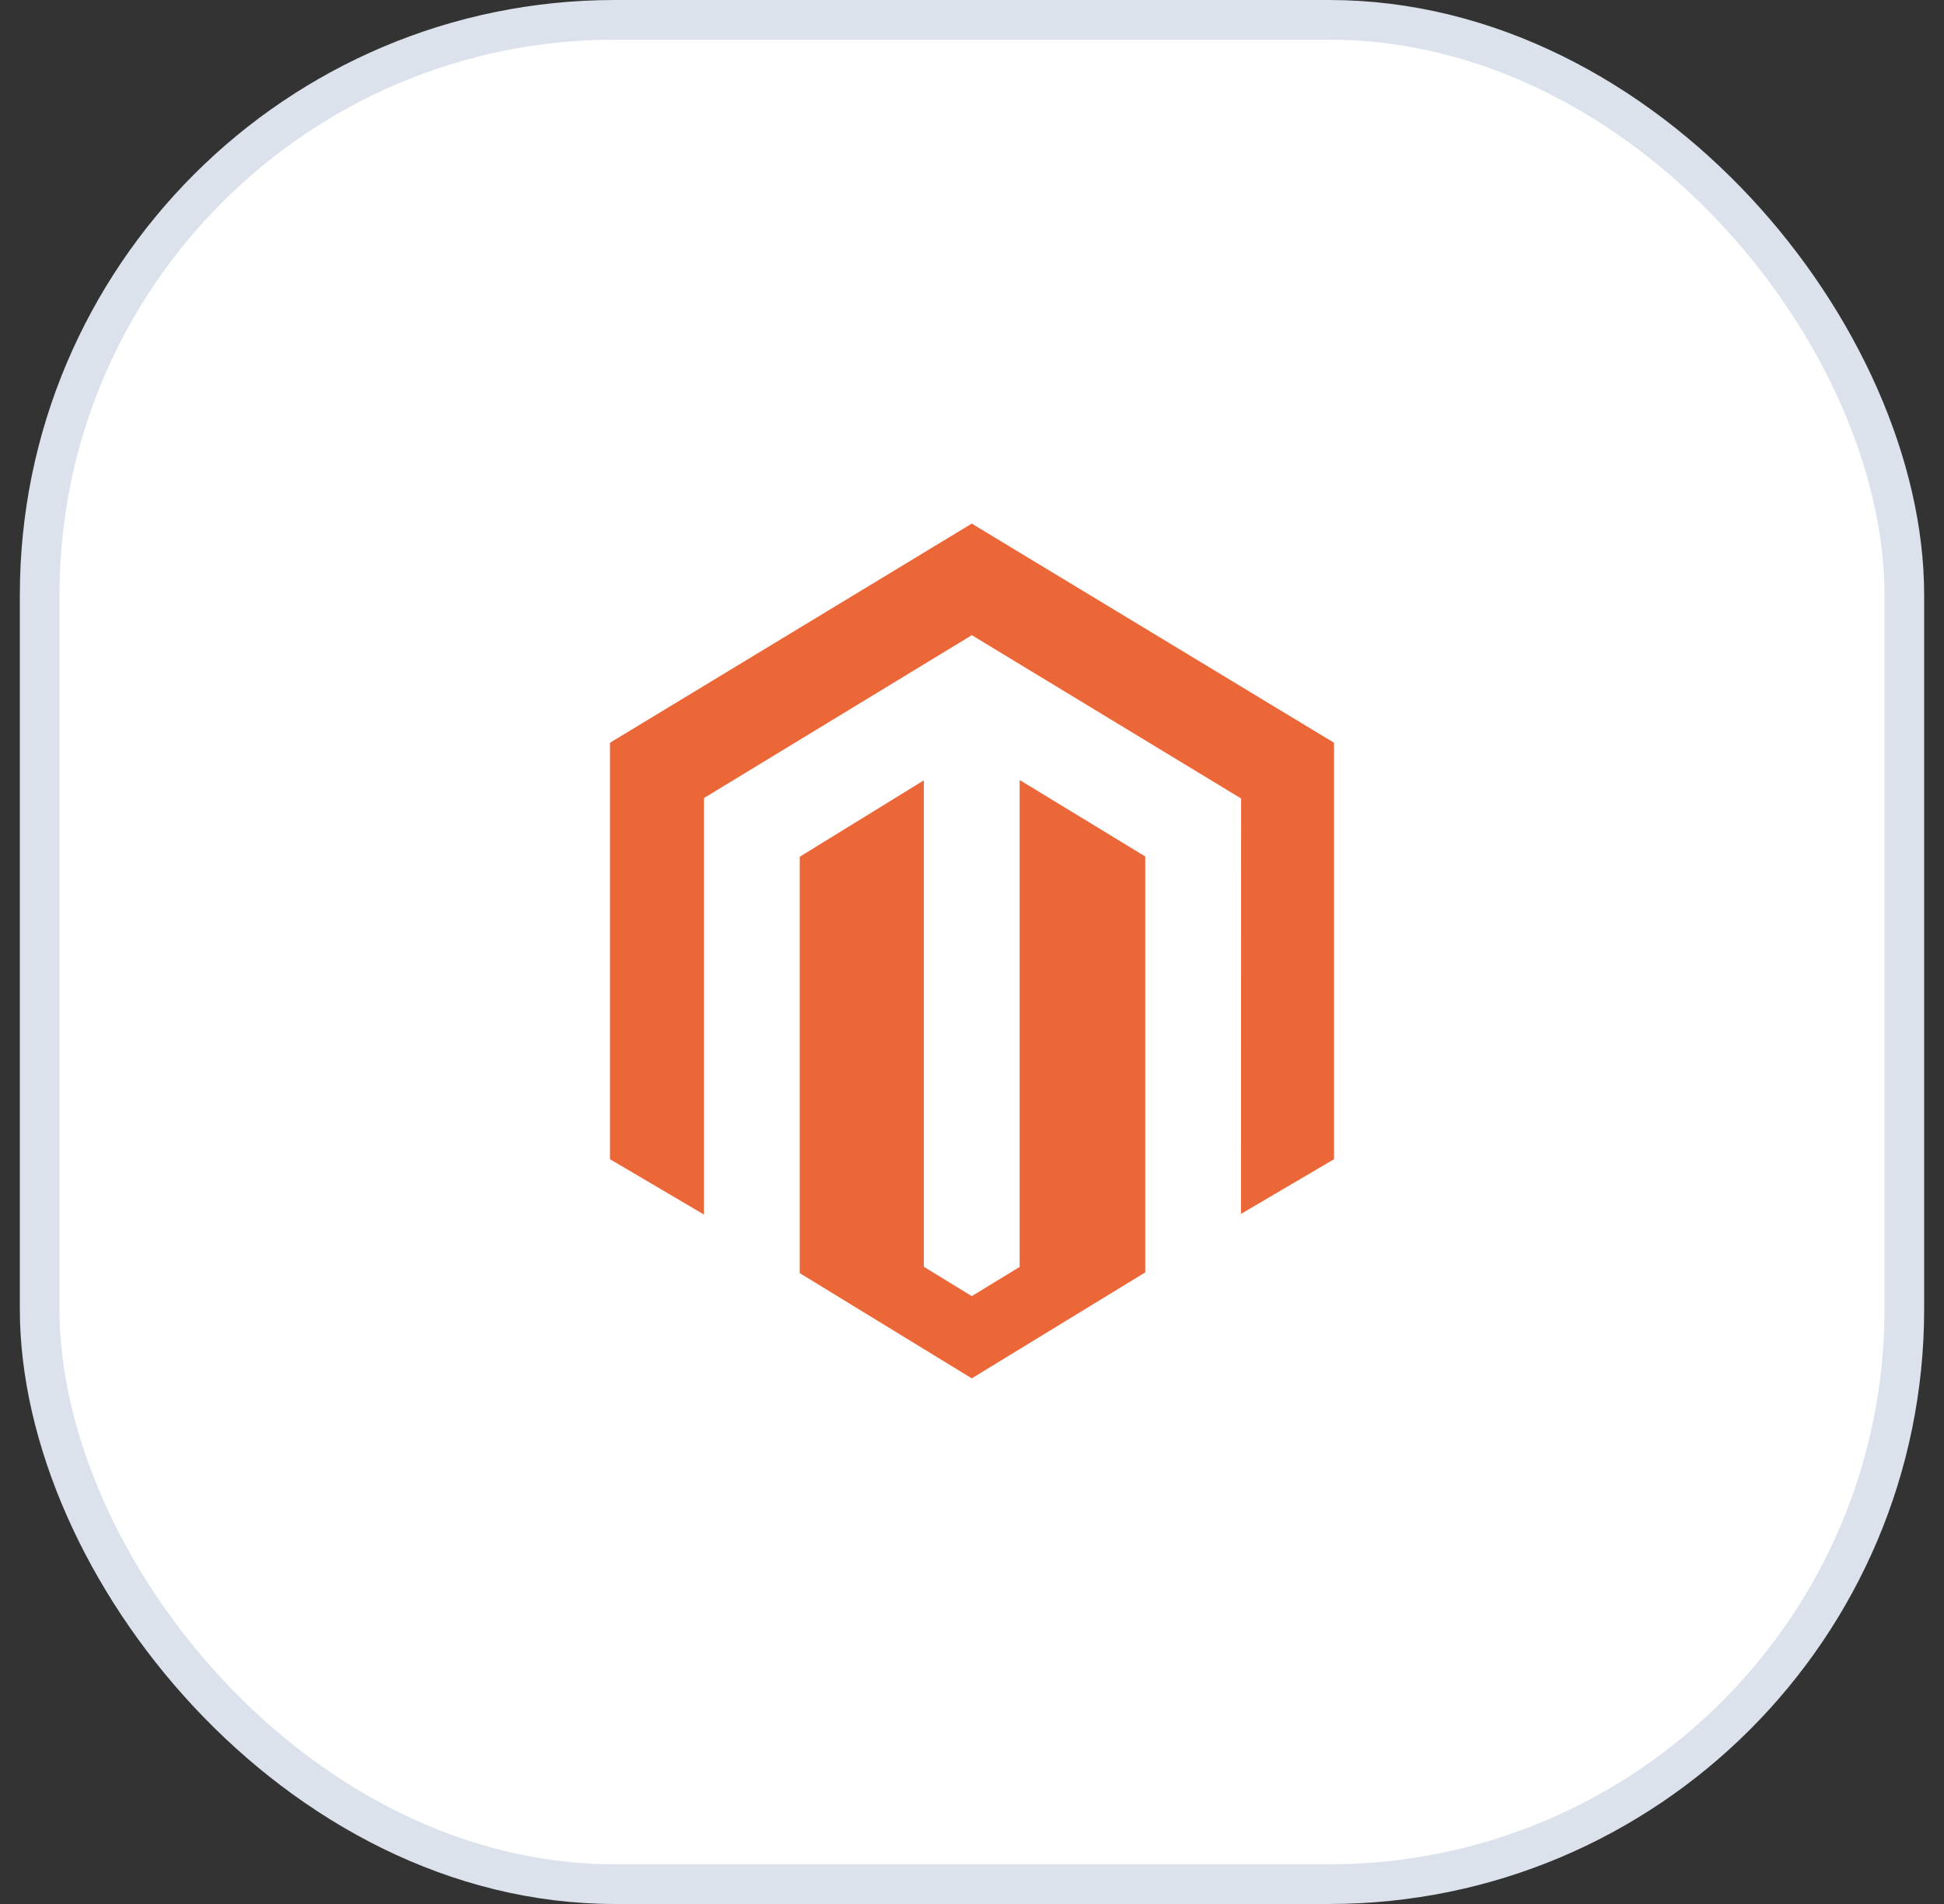
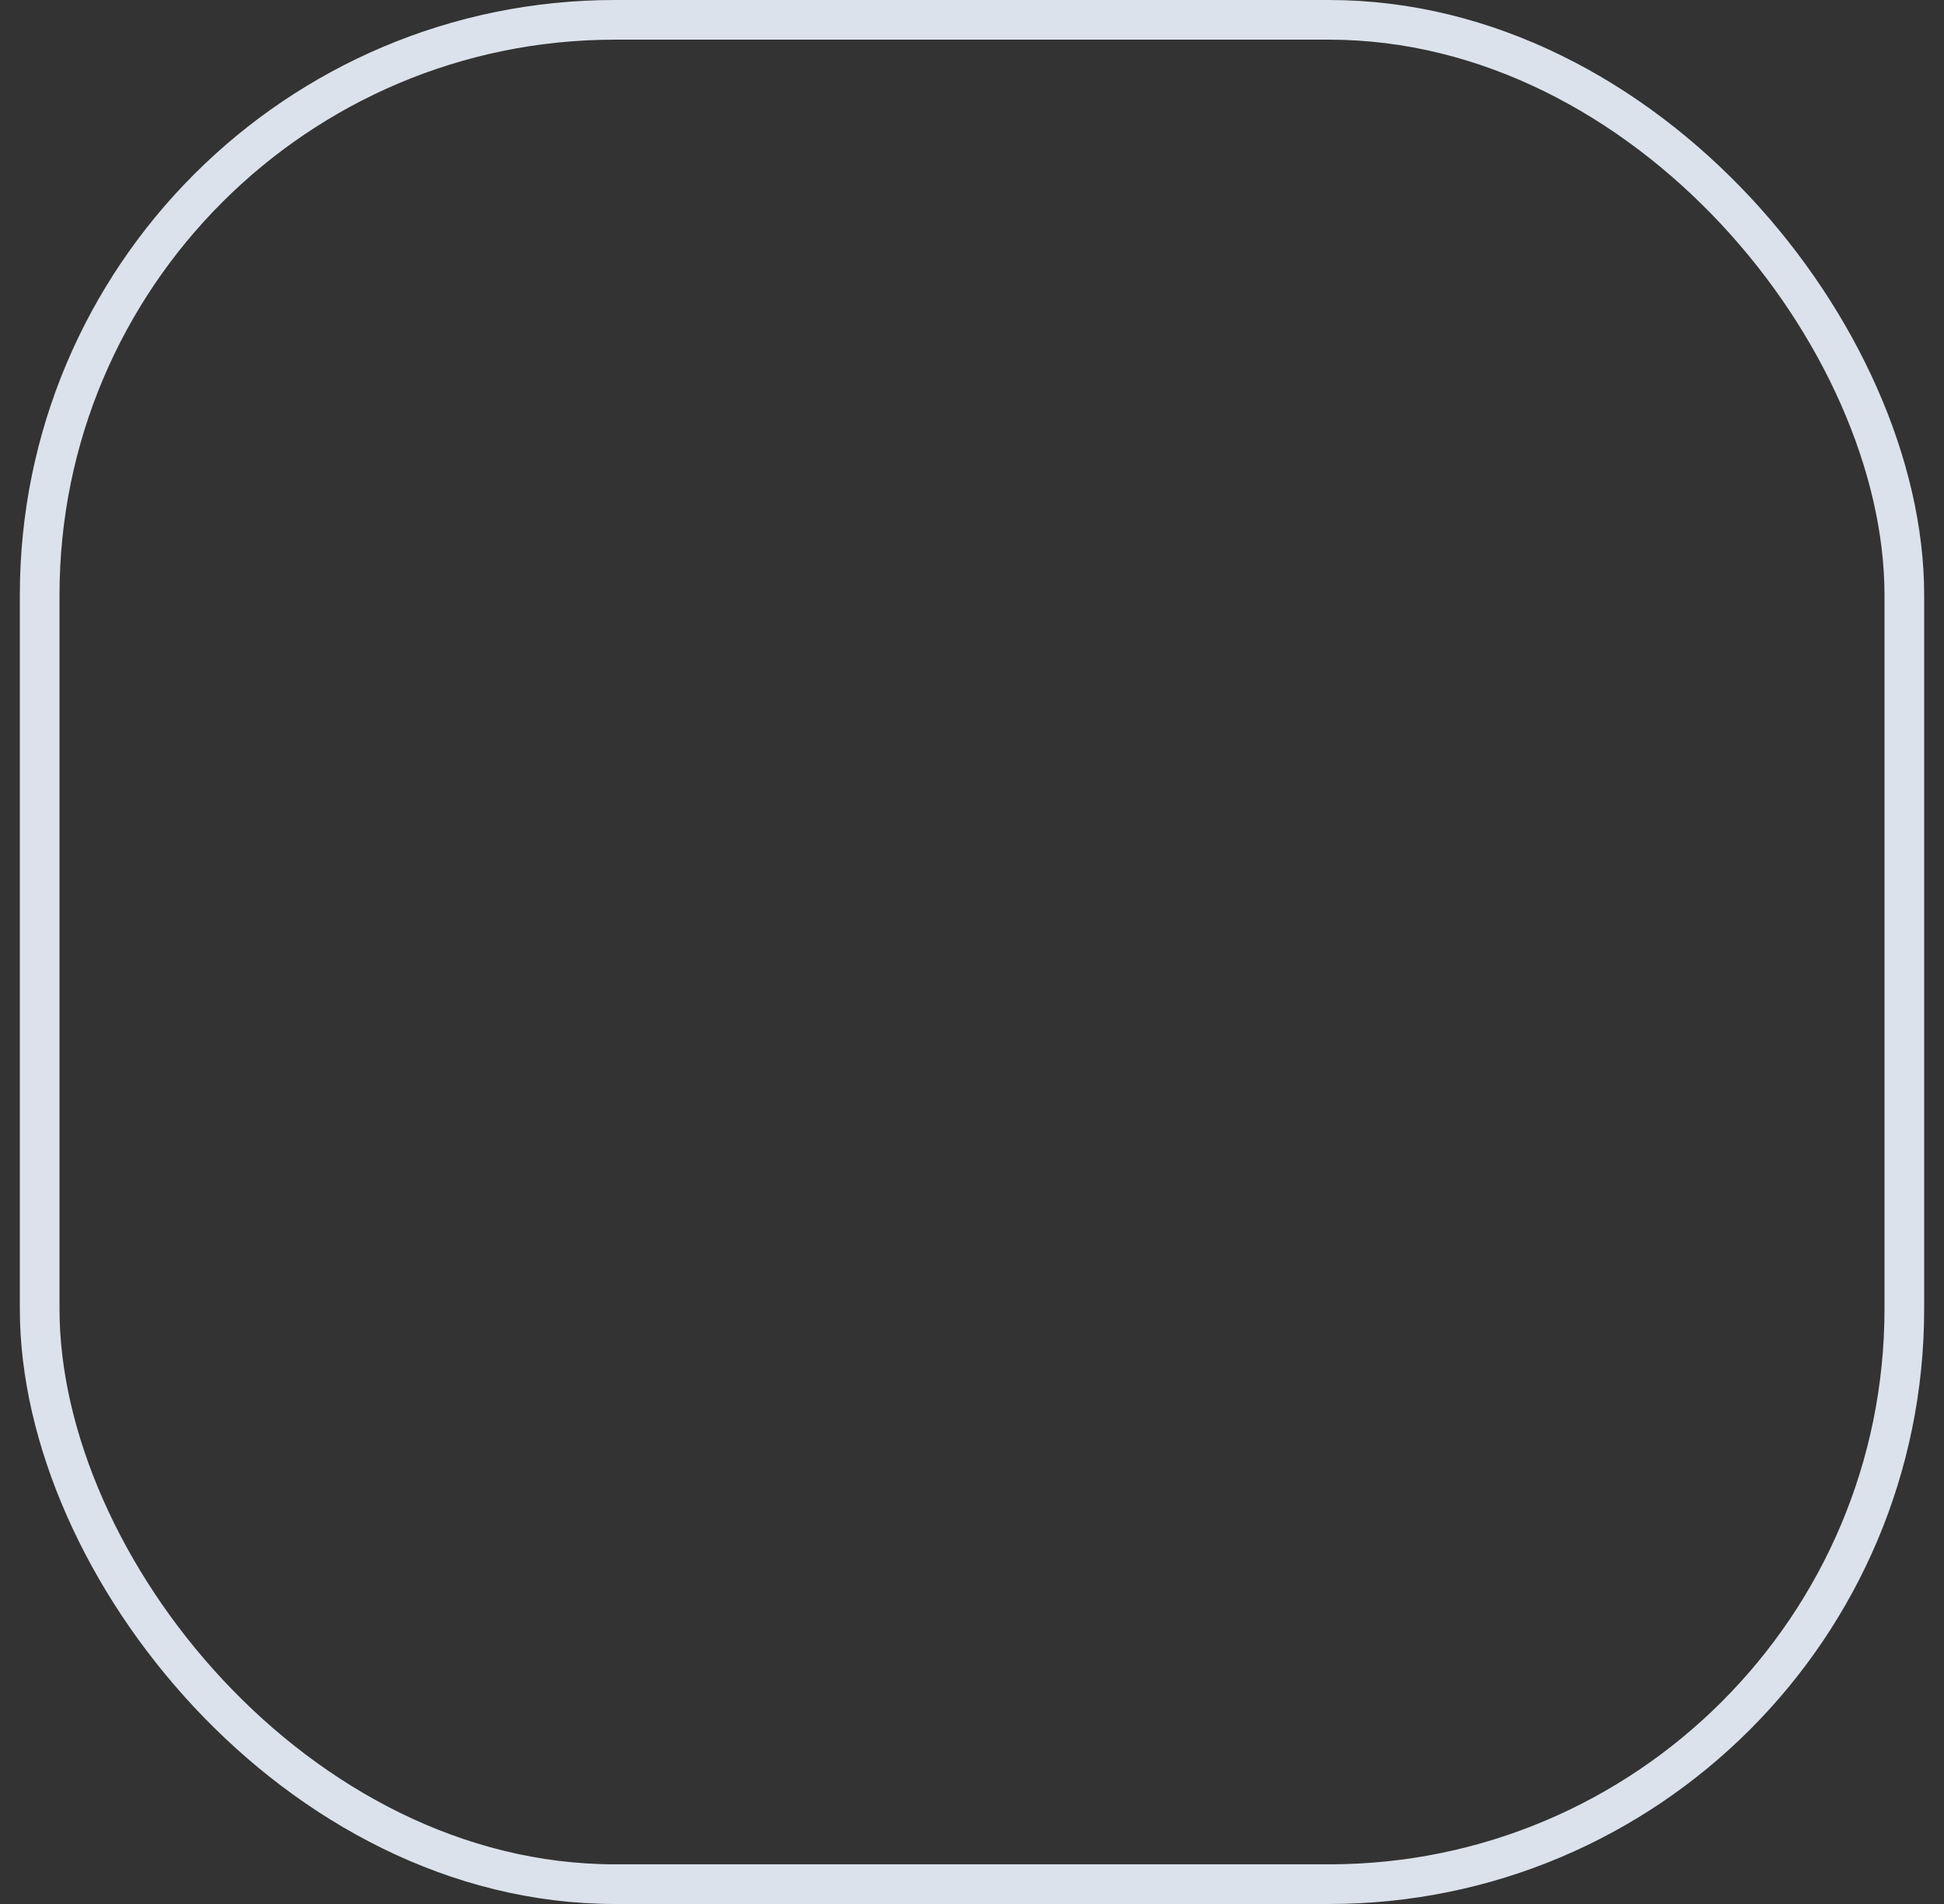
<svg xmlns="http://www.w3.org/2000/svg" width="49" height="48" viewBox="0 0 49 48" fill="none">
  <rect x="0" y="0" width="49" height="48" fill="#333333" stroke="none" />
-   <rect x="1" y="0.5" width="47" height="47" rx="14.5" fill="white" />
  <rect x="1" y="0.5" width="47" height="47" rx="14.5" stroke="#DBE2EB" />
  <g clip-path="url(#clip0_2813_2200)">
-     <path d="M25.701 19.664V31.939L24.494 32.676L23.286 31.935V19.673L20.158 21.599V32.096L24.494 34.749L28.867 32.077V21.592L25.701 19.664ZM24.494 13.2L15.375 18.725V29.224L17.744 30.619V20.119L24.496 16.013L31.255 20.113L31.283 20.129L31.28 30.603L33.625 29.224V18.725L24.494 13.2Z" fill="#EC6737" />
-   </g>
+     </g>
  <defs>
    <clipPath id="clip0_2813_2200">
-       <rect width="18.25" height="21.6" fill="white" transform="translate(15.375 13.2)" />
-     </clipPath>
+       </clipPath>
  </defs>
</svg>